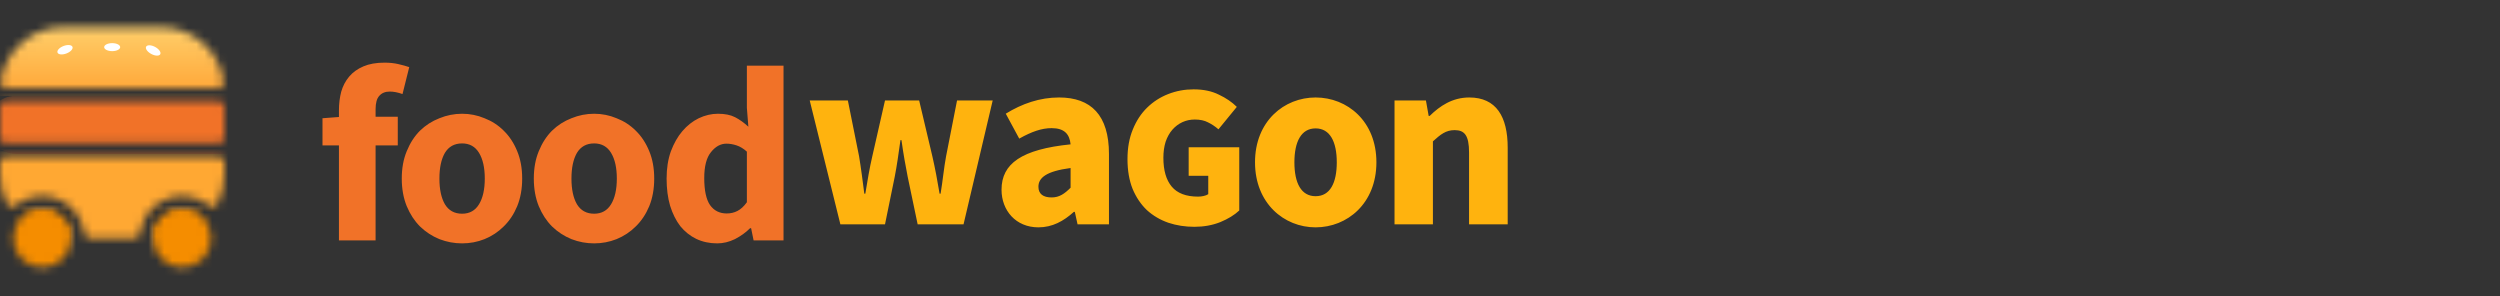
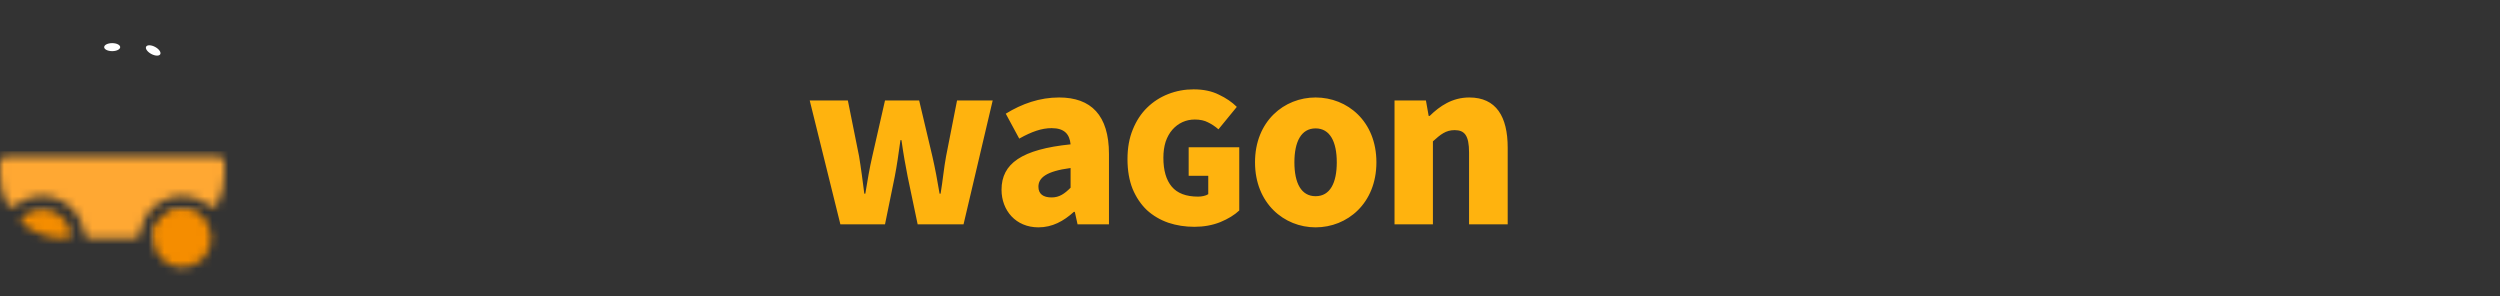
<svg xmlns="http://www.w3.org/2000/svg" width="312" height="37" viewBox="0 0 312 37" fill="none">
  <rect x="0" y="0" width="312" height="37" fill="#333333" stroke="none" />
  <mask id="mask0_401_1244" style="mask-type:alpha" maskUnits="userSpaceOnUse" x="0" y="3" width="28" height="31">
-     <path d="M8.894 29.748C8.894 31.749 7.272 33.372 5.271 33.372C3.27 33.372 1.647 31.749 1.647 29.748C1.647 27.747 3.27 26.125 5.271 26.125C7.272 26.125 8.894 27.747 8.894 29.748Z" fill="#C4C4C4" />
    <path d="M26.353 29.748C26.353 31.749 24.731 33.372 22.73 33.372C20.729 33.372 19.106 31.749 19.106 29.748C19.106 27.747 20.729 26.125 22.73 26.125C24.731 26.125 26.353 27.747 26.353 29.748Z" fill="#C4C4C4" />
    <path fill-rule="evenodd" clip-rule="evenodd" d="M25.191 27.089C25.438 27.318 25.409 27.704 25.151 27.92C23.78 29.061 22.017 29.748 20.094 29.748H19.765C19.401 29.748 19.1 29.45 19.165 29.092C19.474 27.404 20.952 26.125 22.73 26.125C23.68 26.125 24.545 26.49 25.191 27.089ZM27.099 25.512C26.899 25.893 26.384 25.926 26.05 25.655C25.144 24.919 23.988 24.477 22.73 24.477C20.041 24.477 17.823 26.49 17.5 29.09C17.455 29.451 17.164 29.748 16.8 29.748H11.2C10.836 29.748 10.546 29.451 10.501 29.09C10.177 26.49 7.959 24.477 5.271 24.477C4.012 24.477 2.856 24.919 1.95 25.655C1.616 25.926 1.101 25.893 0.901 25.512C0.326 24.415 0 23.167 0 21.842V20.195C0 19.831 0.295 19.536 0.659 19.536H27.341C27.705 19.536 28 19.831 28 20.195V21.842C28 23.166 27.674 24.415 27.099 25.512ZM28 17.23C28 17.594 27.705 17.889 27.341 17.889H0.659C0.295 17.889 0 17.594 0 17.23V13.277C0 12.914 0.295 12.618 0.659 12.618H27.341C27.705 12.618 28 12.914 28 13.277V17.23ZM7.906 3.395C3.883 3.395 0.562 6.4 0.064 10.287C0.017 10.659 0.319 10.971 0.693 10.971H27.307C27.681 10.971 27.983 10.659 27.936 10.287C27.438 6.4 24.117 3.395 20.094 3.395H7.906ZM5.271 26.125C7.048 26.125 8.526 27.404 8.835 29.092C8.9 29.45 8.599 29.748 8.235 29.748H7.906C5.983 29.748 4.22 29.061 2.849 27.92C2.591 27.704 2.562 27.318 2.809 27.089C3.455 26.491 4.32 26.125 5.271 26.125Z" fill="#C4C4C4" />
  </mask>
  <g mask="url(#mask0_401_1244)">
-     <rect x="-1.647" y="1.089" width="33.6" height="10.871" fill="url(#paint0_linear_401_1244)" />
    <rect x="-1.647" y="18.877" width="33.6" height="16.471" fill="#FFA833" />
-     <rect x="-1.647" y="11.96" width="33.6" height="7.247" rx="3.624" fill="#F17228" />
    <rect x="-23.059" y="26.125" width="31.953" height="7.247" fill="#F58D00" />
    <rect x="19.106" y="26.125" width="31.953" height="7.247" fill="#F58D00" />
-     <ellipse cx="8.112" cy="6.206" rx="1" ry="0.5" transform="rotate(-20.855 8.112 6.206)" fill="white" />
    <ellipse cx="14" cy="5.883" rx="1" ry="0.5" fill="white" />
    <ellipse cx="19.118" cy="6.296" rx="1" ry="0.5" transform="rotate(28.116 19.118 6.296)" fill="white" />
  </g>
-   <path d="M42.3 30V18.147H40.247V14.756L42.3 14.601V13.761C42.3 12.952 42.393 12.184 42.58 11.458C42.787 10.732 43.119 10.1 43.575 9.561C44.032 9.021 44.623 8.596 45.349 8.285C46.075 7.974 46.956 7.818 47.993 7.818C48.636 7.818 49.217 7.881 49.735 8.005C50.275 8.13 50.72 8.254 51.073 8.378L50.233 11.738C49.652 11.531 49.123 11.427 48.646 11.427C48.086 11.427 47.651 11.604 47.34 11.956C47.029 12.288 46.873 12.848 46.873 13.636V14.569H49.642V18.147H46.873V30H42.3ZM57.67 30.373C56.695 30.373 55.752 30.197 54.839 29.844C53.926 29.471 53.118 28.942 52.412 28.258C51.728 27.573 51.178 26.733 50.764 25.738C50.349 24.722 50.141 23.571 50.141 22.285C50.141 20.999 50.349 19.858 50.764 18.863C51.178 17.846 51.728 16.996 52.412 16.311C53.118 15.627 53.926 15.109 54.839 14.756C55.752 14.383 56.695 14.196 57.67 14.196C58.645 14.196 59.578 14.383 60.47 14.756C61.383 15.109 62.181 15.627 62.865 16.311C63.571 16.996 64.131 17.846 64.545 18.863C64.96 19.858 65.168 20.999 65.168 22.285C65.168 23.571 64.96 24.722 64.545 25.738C64.131 26.733 63.571 27.573 62.865 28.258C62.181 28.942 61.383 29.471 60.47 29.844C59.578 30.197 58.645 30.373 57.67 30.373ZM57.67 26.671C58.603 26.671 59.309 26.277 59.785 25.489C60.263 24.701 60.501 23.633 60.501 22.285C60.501 20.937 60.263 19.868 59.785 19.08C59.309 18.292 58.603 17.898 57.67 17.898C56.716 17.898 56.001 18.292 55.523 19.08C55.067 19.868 54.839 20.937 54.839 22.285C54.839 23.633 55.067 24.701 55.523 25.489C56.001 26.277 56.716 26.671 57.67 26.671ZM74.149 30.373C73.174 30.373 72.23 30.197 71.318 29.844C70.405 29.471 69.596 28.942 68.891 28.258C68.207 27.573 67.657 26.733 67.242 25.738C66.828 24.722 66.62 23.571 66.62 22.285C66.62 20.999 66.828 19.858 67.242 18.863C67.657 17.846 68.207 16.996 68.891 16.311C69.596 15.627 70.405 15.109 71.318 14.756C72.23 14.383 73.174 14.196 74.149 14.196C75.124 14.196 76.057 14.383 76.949 14.756C77.861 15.109 78.66 15.627 79.344 16.311C80.049 16.996 80.609 17.846 81.024 18.863C81.439 19.858 81.646 20.999 81.646 22.285C81.646 23.571 81.439 24.722 81.024 25.738C80.609 26.733 80.049 27.573 79.344 28.258C78.66 28.942 77.861 29.471 76.949 29.844C76.057 30.197 75.124 30.373 74.149 30.373ZM74.149 26.671C75.082 26.671 75.787 26.277 76.264 25.489C76.741 24.701 76.98 23.633 76.98 22.285C76.98 20.937 76.741 19.868 76.264 19.08C75.787 18.292 75.082 17.898 74.149 17.898C73.195 17.898 72.479 18.292 72.002 19.08C71.546 19.868 71.318 20.937 71.318 22.285C71.318 23.633 71.546 24.701 72.002 25.489C72.479 26.277 73.195 26.671 74.149 26.671ZM89.507 30.373C88.553 30.373 87.682 30.187 86.894 29.813C86.127 29.44 85.463 28.911 84.903 28.227C84.364 27.522 83.939 26.671 83.628 25.676C83.337 24.68 83.192 23.55 83.192 22.285C83.192 21.02 83.368 19.889 83.721 18.894C84.094 17.898 84.571 17.058 85.152 16.374C85.754 15.669 86.438 15.129 87.205 14.756C87.993 14.383 88.792 14.196 89.601 14.196C90.472 14.196 91.187 14.341 91.747 14.632C92.307 14.922 92.857 15.316 93.396 15.814L93.21 13.449V8.192H97.783V30H94.049L93.738 28.476H93.614C93.075 29.015 92.442 29.471 91.716 29.844C90.99 30.197 90.254 30.373 89.507 30.373ZM90.69 26.64C91.187 26.64 91.633 26.536 92.027 26.329C92.442 26.122 92.836 25.759 93.21 25.24V18.925C92.795 18.551 92.37 18.292 91.934 18.147C91.499 18.002 91.073 17.929 90.659 17.929C89.933 17.929 89.29 18.282 88.73 18.987C88.17 19.671 87.89 20.75 87.89 22.223C87.89 23.757 88.128 24.877 88.605 25.582C89.103 26.288 89.798 26.64 90.69 26.64Z" fill="#F17228" />
  <path d="M104.88 28H110.448L111.662 22.058C111.942 20.627 112.128 19.258 112.377 17.485H112.502C112.75 19.258 112.999 20.627 113.279 22.058L114.524 28H120.248L123.888 12.538H119.439L118.07 19.507C117.79 21 117.666 22.494 117.386 24.173H117.261C116.981 22.494 116.701 21 116.359 19.507L114.71 12.538H110.448L108.862 19.507C108.519 20.969 108.271 22.494 107.991 24.173H107.866C107.648 22.494 107.462 21 107.213 19.507L105.813 12.538H101.053L104.88 28ZM129.595 28.373C131.338 28.373 132.738 27.596 134.013 26.445H134.138L134.48 28H138.4V19.227C138.4 14.374 136.16 12.165 132.178 12.165C129.751 12.165 127.542 12.943 125.52 14.187L127.2 17.298C128.755 16.427 130 15.992 131.244 15.992C132.831 15.992 133.484 16.738 133.609 18.014C127.511 18.636 124.991 20.409 124.991 23.676C124.991 26.258 126.764 28.373 129.595 28.373ZM131.244 24.64C130.187 24.64 129.595 24.205 129.595 23.302C129.595 22.213 130.529 21.373 133.609 20.969V23.427C132.862 24.173 132.209 24.64 131.244 24.64ZM149.059 28.305C147.905 28.305 146.819 28.136 145.801 27.796C144.783 27.44 143.892 26.914 143.128 26.218C142.382 25.506 141.788 24.623 141.347 23.571C140.922 22.502 140.71 21.263 140.71 19.855C140.71 18.463 140.931 17.233 141.372 16.164C141.813 15.078 142.407 14.17 143.154 13.44C143.917 12.694 144.8 12.125 145.801 11.735C146.802 11.345 147.854 11.15 148.957 11.15C150.179 11.15 151.231 11.37 152.114 11.811C153.013 12.236 153.76 12.745 154.354 13.339L152.063 16.139C151.655 15.782 151.223 15.494 150.765 15.273C150.323 15.036 149.772 14.917 149.11 14.917C148.55 14.917 148.032 15.027 147.557 15.248C147.082 15.468 146.666 15.782 146.31 16.189C145.954 16.597 145.674 17.097 145.47 17.691C145.283 18.285 145.19 18.955 145.19 19.702C145.19 21.263 145.538 22.46 146.234 23.291C146.929 24.122 148.024 24.538 149.517 24.538C149.755 24.538 149.984 24.513 150.205 24.462C150.442 24.411 150.637 24.335 150.79 24.233V21.942H148.346V18.378H154.659V26.269C154.065 26.829 153.276 27.313 152.292 27.72C151.308 28.11 150.23 28.305 149.059 28.305ZM164.185 28.373C168.136 28.373 171.776 25.387 171.776 20.254C171.776 15.12 168.136 12.165 164.185 12.165C160.265 12.165 156.626 15.12 156.626 20.254C156.626 25.387 160.265 28.373 164.185 28.373ZM164.185 24.485C162.381 24.485 161.541 22.836 161.541 20.254C161.541 17.703 162.381 16.023 164.185 16.023C165.99 16.023 166.83 17.703 166.83 20.254C166.83 22.836 165.99 24.485 164.185 24.485ZM174.036 28H178.827V17.64C179.791 16.769 180.445 16.24 181.534 16.24C182.778 16.24 183.338 16.894 183.338 19.04V28H188.16V18.418C188.16 14.56 186.729 12.165 183.369 12.165C181.254 12.165 179.698 13.223 178.423 14.467H178.298L177.956 12.538H174.036V28Z" fill="#FFB30E" />
  <defs>
    <linearGradient id="paint0_linear_401_1244" x1="15" y1="2.883" x2="15" y2="20.383" gradientUnits="userSpaceOnUse">
      <stop stop-color="#FFD16D" />
      <stop offset="1" stop-color="#FF7A00" />
    </linearGradient>
  </defs>
</svg>